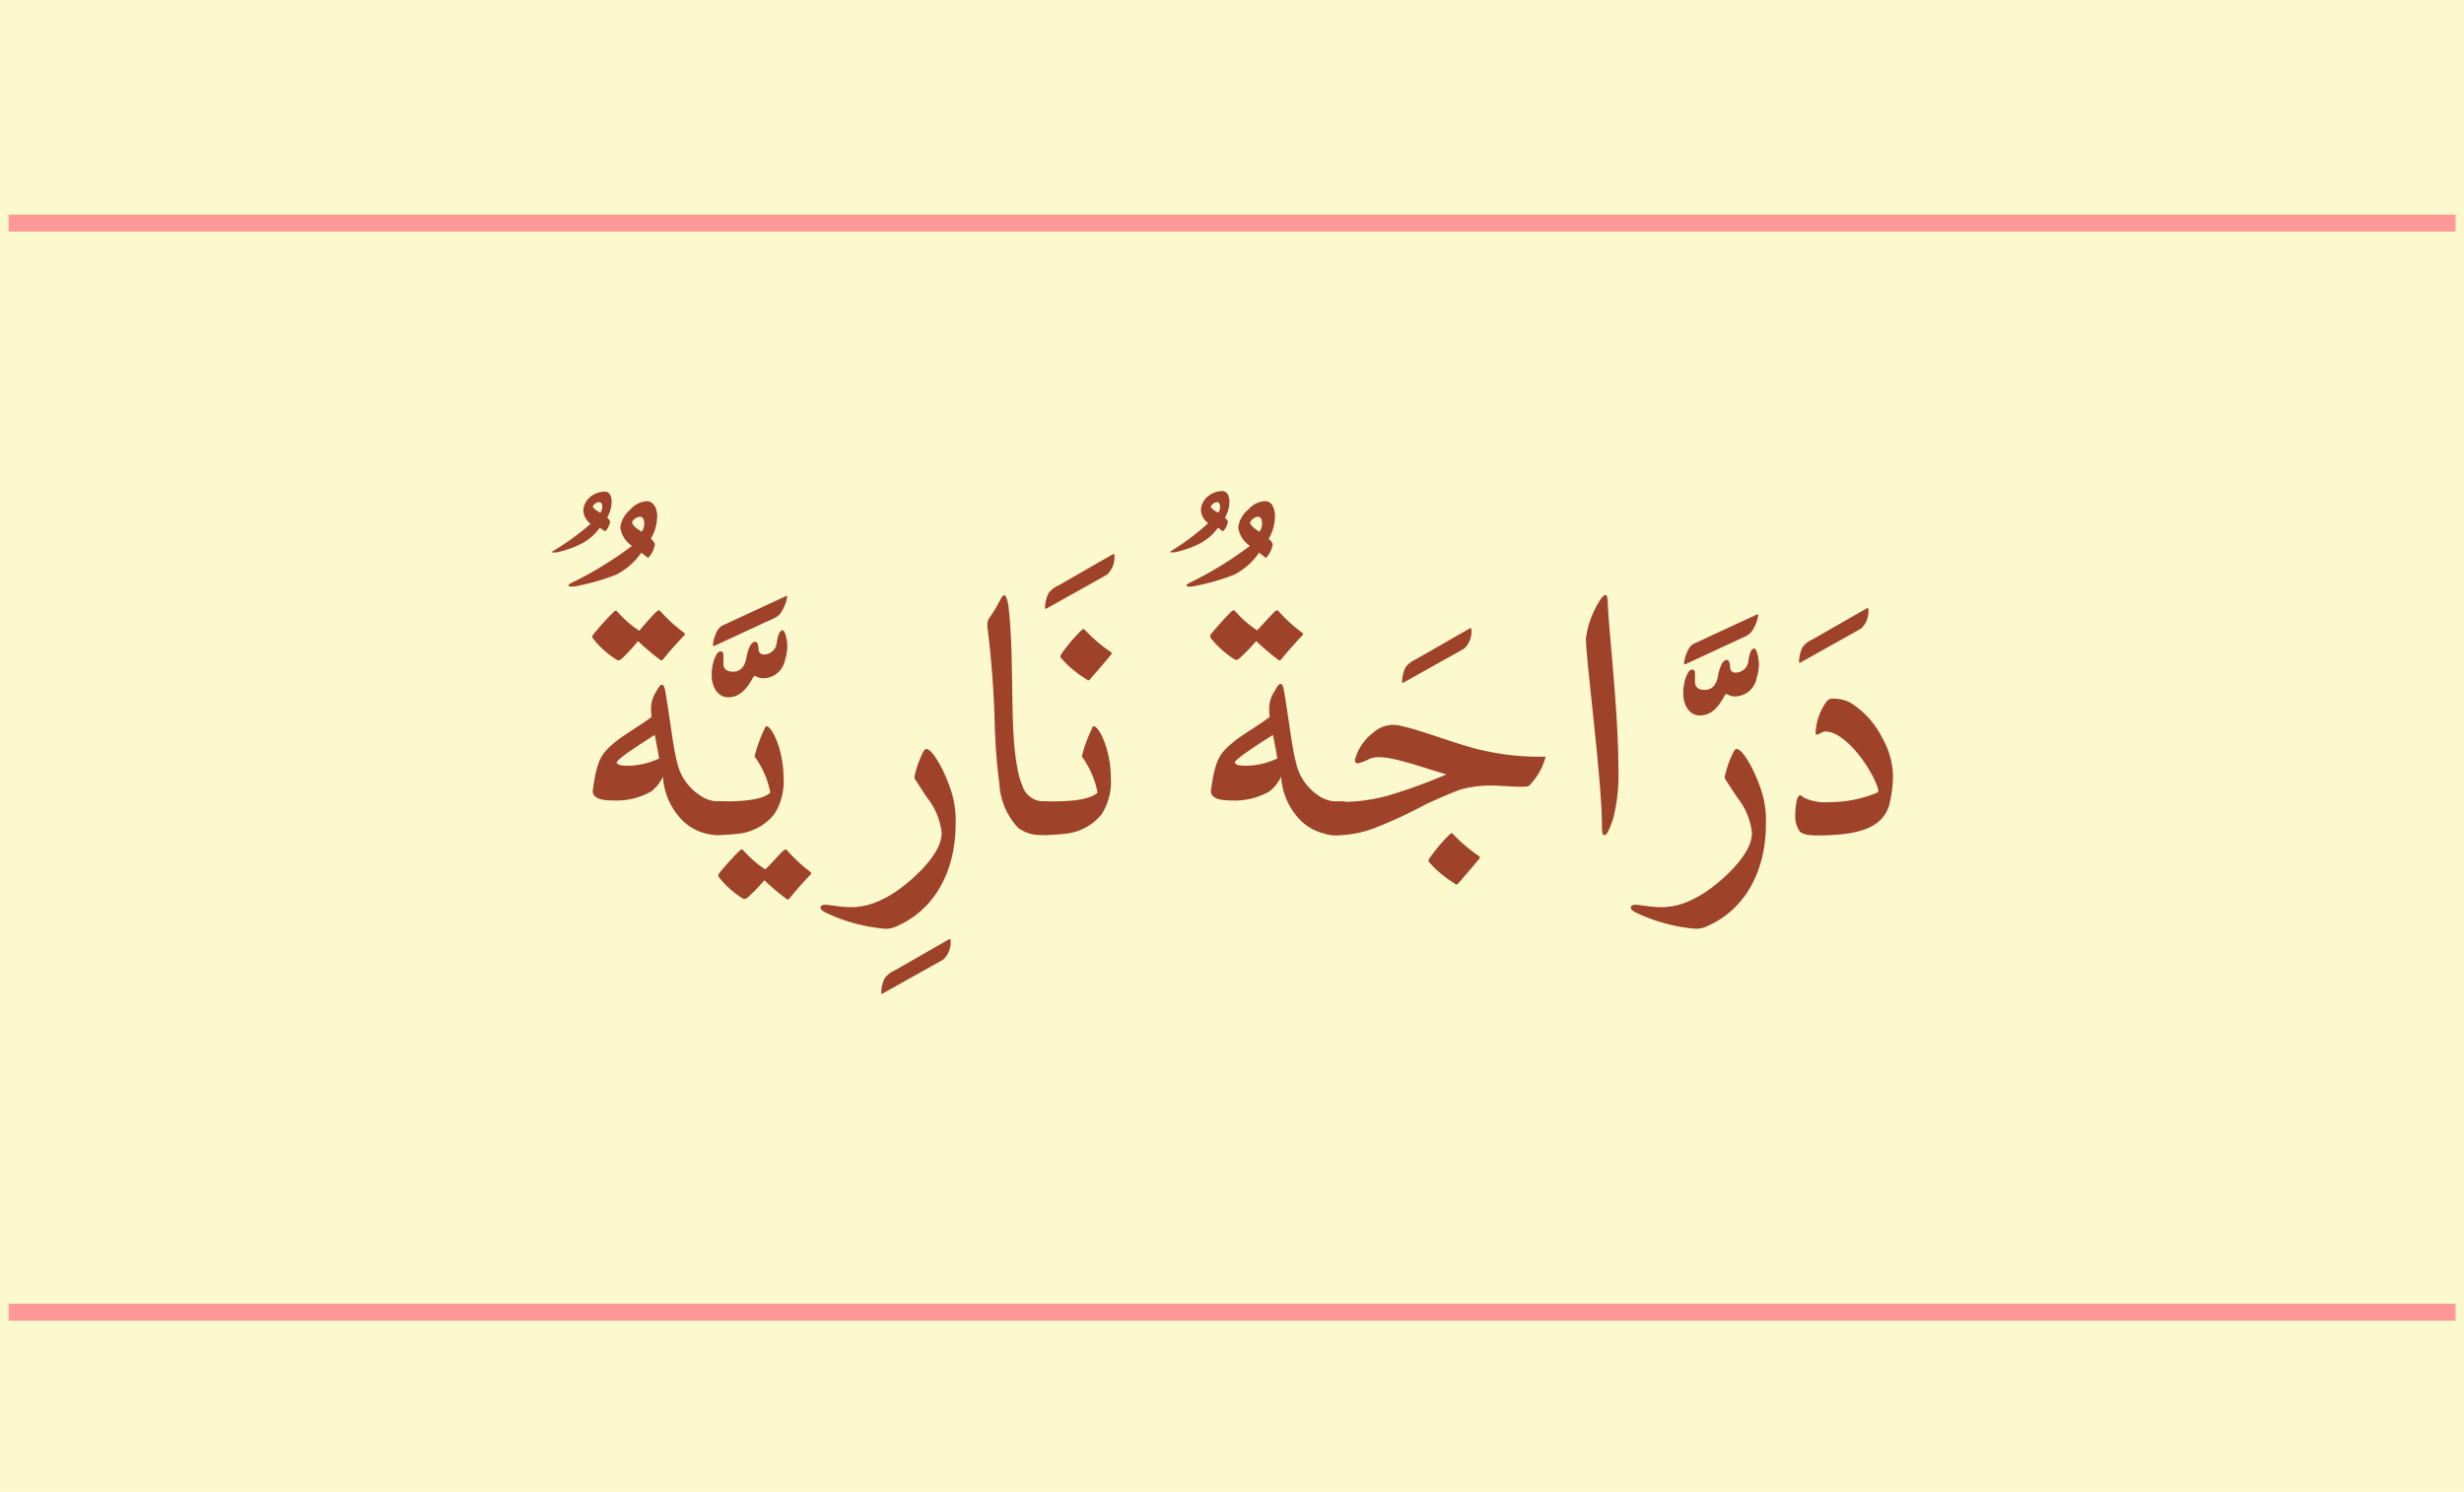
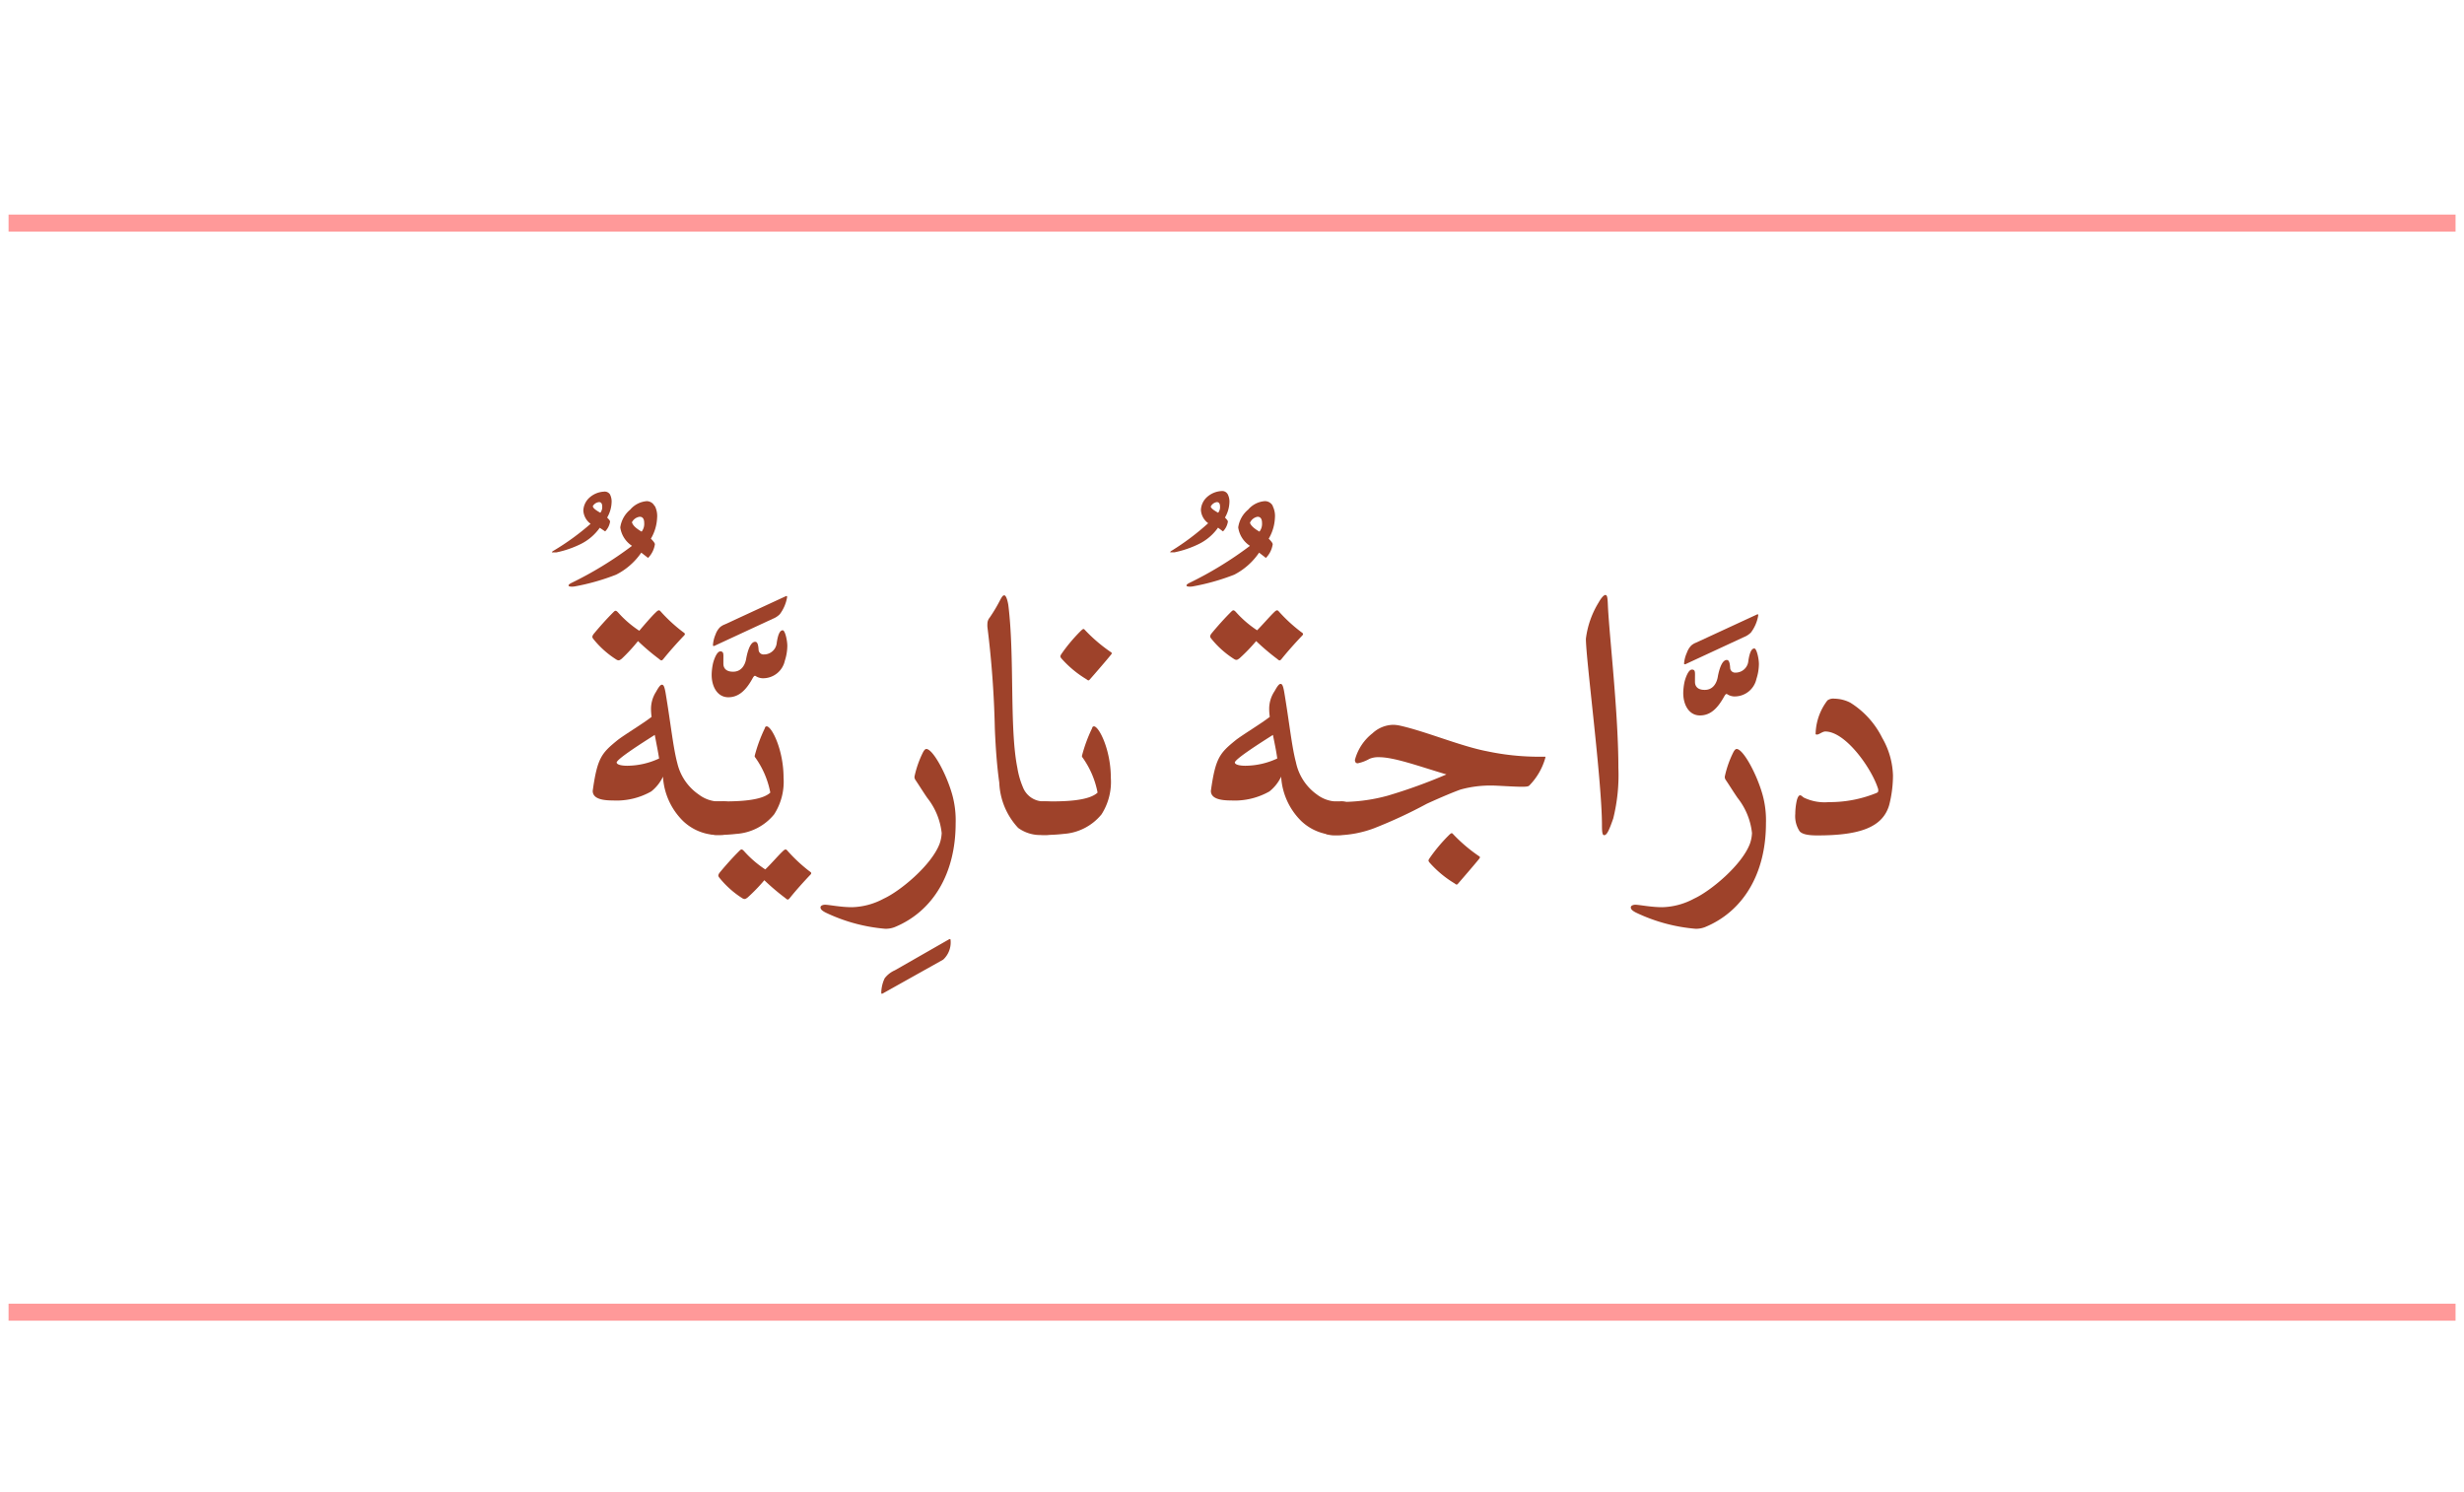
<svg xmlns="http://www.w3.org/2000/svg" viewBox="0 0 210.06 127.2">
  <defs>
    <style>.cls-1{fill:#fdf9ce;}.cls-2{fill:none;stroke:#f99;stroke-miterlimit:10;stroke-width:1.45px;}.cls-3{fill:#9e422a;}</style>
  </defs>
  <title>Asset 15</title>
  <g id="Layer_2" data-name="Layer 2">
    <g id="Layer_1-2" data-name="Layer 1">
      <g id="_Group_" data-name="&lt;Group&gt;">
-         <rect id="_Rectangle_" data-name="&lt;Rectangle&gt;" class="cls-1" width="210.06" height="127.2" />
        <line id="_Path_" data-name="&lt;Path&gt;" class="cls-2" x1="0.73" y1="19.02" x2="209.34" y2="19.02" />
        <line id="_Path_2" data-name="&lt;Path&gt;" class="cls-2" x1="0.73" y1="111.88" x2="209.34" y2="111.88" />
      </g>
      <g id="_Group_2" data-name="&lt;Group&gt;">
        <g id="_Group_3" data-name="&lt;Group&gt;">
          <path id="_Compound_Path_" data-name="&lt;Compound Path&gt;" class="cls-3" d="M52,42.15a1.35,1.35,0,0,1,.14.7,2.75,2.75,0,0,1-.38,1.28c.16.16.25.27.25.34a1.5,1.5,0,0,1-.42.84L51.13,45a4.34,4.34,0,0,1-1.63,1.39,8.62,8.62,0,0,1-2.07.71c-.23,0-.38,0-.38,0s0-.08.15-.15a21.15,21.15,0,0,0,3.15-2.29,1.5,1.5,0,0,1-.62-1.13,1.57,1.57,0,0,1,.51-1.09,2,2,0,0,1,1.23-.52A.54.54,0,0,1,52,42.15Zm3.83,1a1.88,1.88,0,0,1,.19,1,3.83,3.83,0,0,1-.53,1.78c.22.22.34.38.34.48a2.1,2.1,0,0,1-.58,1.16l-.58-.45A5.73,5.73,0,0,1,52.52,49,19,19,0,0,1,49,50c-.33.05-.53,0-.53-.07s.05-.12.21-.21a31.13,31.13,0,0,0,5.2-3.18,2.25,2.25,0,0,1-1-1.57,2.39,2.39,0,0,1,.85-1.52,2.06,2.06,0,0,1,1.4-.72A.75.75,0,0,1,55.8,43.14Zm-5.29,0c0,.18.29.37.64.57a.78.78,0,0,0,.16-.53c0-.26-.1-.38-.27-.38A.69.69,0,0,0,50.52,43.19Zm3.34,1.39c.07.26.34.51.82.79a1.08,1.08,0,0,0,.22-.74c0-.36-.14-.53-.38-.53A.87.87,0,0,0,53.85,44.58Z" />
          <path id="_Compound_Path_2" data-name="&lt;Compound Path&gt;" class="cls-3" d="M55.87,52.25c.22-.22.31-.27.43-.14a13.34,13.34,0,0,0,1.93,1.78c.21.14.21.19,0,.39-.58.62-1.13,1.23-1.67,1.9-.14.17-.19.17-.38,0a19.5,19.5,0,0,1-1.79-1.52A14.77,14.77,0,0,1,53,56.17c-.15.1-.24.21-.48.05a7.94,7.94,0,0,1-1.93-1.73c-.12-.15-.12-.22,0-.41.46-.56,1.11-1.3,1.73-1.91.14-.14.22-.12.39.07a9.1,9.1,0,0,0,1.79,1.54C54.88,53.33,55.56,52.54,55.87,52.25Zm3.71,15.5a2.9,2.9,0,0,0,1.49.58h.43a1.17,1.17,0,0,1,1.32,1.32c0,1-.46,1.54-1.37,1.54H61A4.31,4.31,0,0,1,58.23,70a5.77,5.77,0,0,1-1.71-3.78,3.55,3.55,0,0,1-1,1.26,6,6,0,0,1-3.26.77c-.92,0-1.73-.15-1.73-.82.39-2.8.75-3.21,2.1-4.31.58-.46,2.26-1.47,2.92-2a5.12,5.12,0,0,1-.05-.67A2.7,2.7,0,0,1,55.92,59c.19-.34.36-.62.51-.62s.22.19.31.68c.43,2.56.65,4.7,1,6A4.49,4.49,0,0,0,59.58,67.75Zm-3.76-5.09c-1.18.75-3.14,2-3.25,2.34,0,.19.38.29.92.29a6.52,6.52,0,0,0,2.7-.62C56.07,63.92,56,63.62,55.82,62.66Z" />
          <path id="_Compound_Path_3" data-name="&lt;Compound Path&gt;" class="cls-3" d="M62.09,59.45c-.92,0-1.42-.89-1.42-1.91a4.88,4.88,0,0,1,.12-1c.07-.27.31-1,.62-1s.26.26.26.72v.33c0,.41.27.68.8.68h.05c.58,0,1-.43,1.11-1.2.07-.34.29-1.35.75-1.35.17,0,.26.19.29.67a.42.42,0,0,0,.46.41,1.09,1.09,0,0,0,1.09-1c.12-.82.31-1.06.51-1.06s.39.87.39,1.33a4.19,4.19,0,0,1-.21,1.26,1.9,1.9,0,0,1-1.9,1.5,1.16,1.16,0,0,1-.56-.17c-.1-.07-.15-.05-.26.12C63.63,58.82,63,59.45,62.09,59.45ZM67,50.83c.12-.05.1.05.1.1a3.34,3.34,0,0,1-.62,1.44,1.76,1.76,0,0,1-.6.39l-5,2.32c-.05,0-.1,0-.1-.07A2.71,2.71,0,0,1,61,54.1a1.68,1.68,0,0,1,.36-.6,1.3,1.3,0,0,1,.43-.26Z" />
          <path id="_Compound_Path_4" data-name="&lt;Compound Path&gt;" class="cls-3" d="M66,69.43a4.55,4.55,0,0,1-3.23,1.67,14.06,14.06,0,0,1-1.78.09,1.27,1.27,0,0,1-1.2-1.42A1.28,1.28,0,0,1,61,68.33h.67c1.26,0,3.26-.05,4-.75a7.57,7.57,0,0,0-1.33-3.06s0-.05,0-.08a12.51,12.51,0,0,1,.87-2.36c0-.1.09-.15.15-.15.43,0,1.44,2,1.44,4.38A5.14,5.14,0,0,1,66,69.43Zm.67,3.21c.22-.22.31-.27.43-.14A13.45,13.45,0,0,0,69,74.28c.21.14.21.19,0,.39-.58.62-1.13,1.23-1.67,1.9-.14.17-.19.17-.38,0a19.65,19.65,0,0,1-1.79-1.52,14.64,14.64,0,0,1-1.42,1.47c-.15.1-.24.21-.48.05a8,8,0,0,1-1.93-1.73c-.12-.15-.12-.22,0-.41.46-.56,1.11-1.3,1.73-1.91.14-.14.22-.12.39.07a9.13,9.13,0,0,0,1.79,1.54C65.68,73.72,66.36,72.93,66.67,72.64Z" />
          <path id="_Compound_Path_5" data-name="&lt;Compound Path&gt;" class="cls-3" d="M80.87,80.11c.12-.07.17-.05.17.07a2,2,0,0,1-.63,1.64l-5.16,2.89c-.1.05-.12,0-.12-.07a3,3,0,0,1,.29-1.23,2.21,2.21,0,0,1,.87-.68Z" />
          <path id="_Compound_Path_6" data-name="&lt;Compound Path&gt;" class="cls-3" d="M81.47,70.21c0,4.26-1.93,7.5-5.2,8.84a2.11,2.11,0,0,1-.8.14,14.56,14.56,0,0,1-5.08-1.38c-.41-.21-.44-.34-.44-.46s.19-.21.38-.21c.36,0,1.32.21,2.31.21a6,6,0,0,0,2.7-.73c1.37-.62,4.08-2.84,4.77-4.7a3.11,3.11,0,0,0,.17-.89,5.81,5.81,0,0,0-1.23-3c-.41-.6-.65-1-1-1.52a.45.45,0,0,1-.09-.29,8.63,8.63,0,0,1,.75-2.12c.09-.15.17-.24.26-.24.56,0,1.73,2.15,2.22,3.93A8.2,8.2,0,0,1,81.47,70.21Z" />
          <path id="_Compound_Path_7" data-name="&lt;Compound Path&gt;" class="cls-3" d="M88.9,71.19a3.19,3.19,0,0,1-2.1-.6,6,6,0,0,1-1.61-3.86c-.19-1.35-.31-2.9-.38-4.65a84,84,0,0,0-.63-8.61,2.16,2.16,0,0,1,0-.31.81.81,0,0,1,.19-.5,13.45,13.45,0,0,0,.89-1.49c.19-.36.26-.41.36-.41s.24.22.34.82c.55,4.39.09,10.51.77,13.88a7.13,7.13,0,0,0,.48,1.67A1.89,1.89,0,0,0,89,68.33c1,0,1.49.46,1.5,1.37,0,1.13-.53,1.49-1.33,1.49Z" />
-           <path id="_Compound_Path_8" data-name="&lt;Compound Path&gt;" class="cls-3" d="M94.83,47.28c.12-.07.17-.05.17.07A2,2,0,0,1,94.37,49l-5.16,2.89c-.1.05-.12,0-.12-.07a3,3,0,0,1,.29-1.23,2.2,2.2,0,0,1,.87-.68Z" />
          <path id="_Compound_Path_9" data-name="&lt;Compound Path&gt;" class="cls-3" d="M93.91,69.43a4.55,4.55,0,0,1-3.23,1.67,14.06,14.06,0,0,1-1.78.09,1.27,1.27,0,0,1-1.2-1.42,1.28,1.28,0,0,1,1.2-1.44h.67c1.26,0,3.26-.05,4-.75a7.57,7.57,0,0,0-1.33-3.06s0-.05,0-.08a12.51,12.51,0,0,1,.87-2.36c0-.1.09-.15.15-.15.43,0,1.44,2,1.44,4.38A5.14,5.14,0,0,1,93.91,69.43ZM94.7,55.6c.12.07.09.14,0,.24-.31.39-1.32,1.56-1.78,2.08-.1.12-.15.12-.29,0a9.08,9.08,0,0,1-2.17-1.81c-.08-.14-.08-.15,0-.31a14.12,14.12,0,0,1,1.62-1.95c.24-.24.29-.26.38-.17A13.53,13.53,0,0,0,94.7,55.6Z" />
          <path id="_Compound_Path_10" data-name="&lt;Compound Path&gt;" class="cls-3" d="M104.67,42.15a1.35,1.35,0,0,1,.14.7,2.75,2.75,0,0,1-.38,1.28c.16.16.25.27.25.34a1.5,1.5,0,0,1-.42.84l-.42-.32a4.34,4.34,0,0,1-1.63,1.39,8.62,8.62,0,0,1-2.07.71c-.23,0-.38,0-.38,0s0-.08.15-.15A21.15,21.15,0,0,0,103,44.61a1.5,1.5,0,0,1-.62-1.13,1.57,1.57,0,0,1,.51-1.09,2,2,0,0,1,1.23-.52A.54.54,0,0,1,104.67,42.15Zm3.83,1a1.88,1.88,0,0,1,.19,1,3.83,3.83,0,0,1-.53,1.78c.22.22.34.38.34.48a2.1,2.1,0,0,1-.58,1.16l-.58-.45A5.73,5.73,0,0,1,105.22,49a19,19,0,0,1-3.54,1c-.33.05-.53,0-.53-.07s.05-.12.21-.21a31.13,31.13,0,0,0,5.2-3.18,2.25,2.25,0,0,1-1-1.57,2.39,2.39,0,0,1,.85-1.52,2.06,2.06,0,0,1,1.4-.72A.75.75,0,0,1,108.51,43.14Zm-5.29,0c0,.18.29.37.64.57a.78.78,0,0,0,.16-.53c0-.26-.1-.38-.27-.38A.69.69,0,0,0,103.22,43.19Zm3.34,1.39c.07.26.34.51.82.79a1.08,1.08,0,0,0,.22-.74c0-.36-.14-.53-.38-.53A.87.87,0,0,0,106.56,44.58Z" />
          <path id="_Compound_Path_11" data-name="&lt;Compound Path&gt;" class="cls-3" d="M108.57,52.25c.22-.22.31-.27.43-.14a13.34,13.34,0,0,0,1.93,1.78c.21.14.21.19,0,.39-.58.62-1.13,1.23-1.67,1.9-.14.17-.19.17-.38,0a19.5,19.5,0,0,1-1.79-1.52,14.77,14.77,0,0,1-1.42,1.47c-.15.1-.24.21-.48.05a7.94,7.94,0,0,1-1.93-1.73c-.12-.15-.12-.22,0-.41.46-.56,1.11-1.3,1.73-1.91.14-.14.22-.12.39.07a9.1,9.1,0,0,0,1.79,1.54C107.58,53.33,108.27,52.54,108.57,52.25Zm3.71,15.5a2.9,2.9,0,0,0,1.49.58h.43a1.17,1.17,0,0,1,1.32,1.32c0,1-.46,1.54-1.37,1.54h-.39A4.31,4.31,0,0,1,110.93,70a5.77,5.77,0,0,1-1.71-3.78,3.55,3.55,0,0,1-1,1.26,6,6,0,0,1-3.26.77c-.92,0-1.73-.15-1.73-.82.39-2.8.75-3.21,2.1-4.31.58-.46,2.26-1.47,2.92-2a5.12,5.12,0,0,1-.05-.67,2.7,2.7,0,0,1,.46-1.52c.19-.34.36-.62.51-.62s.22.19.31.68c.43,2.56.65,4.7,1,6A4.49,4.49,0,0,0,112.28,67.75Zm-3.76-5.09c-1.18.75-3.14,2-3.25,2.34,0,.19.38.29.92.29a6.52,6.52,0,0,0,2.7-.62C108.78,63.92,108.71,63.62,108.52,62.66Z" />
-           <path id="_Compound_Path_12" data-name="&lt;Compound Path&gt;" class="cls-3" d="M125.27,53.6c.12-.07.17-.05.17.07a2,2,0,0,1-.63,1.64l-5.16,2.89c-.1.05-.12,0-.12-.07a3,3,0,0,1,.29-1.23,2.22,2.22,0,0,1,.87-.68Z" />
          <path id="_Compound_Path_13" data-name="&lt;Compound Path&gt;" class="cls-3" d="M117.55,64.56a1.94,1.94,0,0,0-.8.14,3.39,3.39,0,0,1-1,.38c-.19,0-.24-.14-.24-.29a4.27,4.27,0,0,1,1.5-2.27,2.66,2.66,0,0,1,1.76-.72,3,3,0,0,1,.58.07c2.27.51,5.18,1.76,7.45,2.19a21.36,21.36,0,0,0,4.27.46c.22,0,.41,0,.58,0s.09,0,.09.1a5.47,5.47,0,0,1-1.37,2.36c-.1.1-.36.1-.7.1-.6,0-2.05-.1-2.37-.1a9.54,9.54,0,0,0-2.79.34c-.53.19-1.49.58-2.87,1.21a40.89,40.89,0,0,1-4.5,2.09,9.43,9.43,0,0,1-3.11.6h-.32c-.92,0-1.38-.5-1.38-1.5a1.21,1.21,0,0,1,1.38-1.35H114a14.82,14.82,0,0,0,4.31-.53,45.27,45.27,0,0,0,5-1.81C120.9,65.31,118.86,64.56,117.55,64.56ZM126.09,73c.12.07.08.14,0,.24-.31.39-1.32,1.56-1.78,2.09-.1.12-.15.12-.29,0a9.07,9.07,0,0,1-2.17-1.81c-.09-.14-.09-.15,0-.31a14,14,0,0,1,1.62-1.95c.24-.24.29-.26.38-.17A13.44,13.44,0,0,0,126.09,73Z" />
          <path id="_Compound_Path_14" data-name="&lt;Compound Path&gt;" class="cls-3" d="M136.76,71.21c-.14,0-.19-.19-.19-.84,0-3.76-1.37-14.18-1.37-15.91a7.72,7.72,0,0,1,1.08-3.08c.15-.27.41-.65.58-.65s.19.24.22,1c.14,2.7.89,9.13.89,13.74a15.35,15.35,0,0,1-.44,4.32C137.2,70.73,137,71.21,136.76,71.21Z" />
          <path id="_Compound_Path_15" data-name="&lt;Compound Path&gt;" class="cls-3" d="M144.92,61c-.92,0-1.42-.89-1.42-1.91a4.88,4.88,0,0,1,.12-1c.07-.27.31-1,.62-1s.26.26.26.72v.33c0,.41.27.68.8.68h.05c.58,0,1-.43,1.11-1.2.07-.34.29-1.35.75-1.35.17,0,.26.19.29.67a.42.42,0,0,0,.46.41,1.09,1.09,0,0,0,1.09-1c.12-.82.31-1.06.51-1.06s.39.87.39,1.33a4.22,4.22,0,0,1-.21,1.26,1.9,1.9,0,0,1-1.9,1.5,1.16,1.16,0,0,1-.56-.17c-.1-.07-.15-.05-.26.12C146.46,60.35,145.86,61,144.92,61Zm4.87-8.61c.12-.05.1.05.1.1a3.34,3.34,0,0,1-.62,1.44,1.76,1.76,0,0,1-.6.39l-5,2.32c-.05,0-.1,0-.1-.07a2.72,2.72,0,0,1,.24-.92,1.69,1.69,0,0,1,.36-.6,1.32,1.32,0,0,1,.43-.26Z" />
          <path id="_Compound_Path_16" data-name="&lt;Compound Path&gt;" class="cls-3" d="M150.55,70.21c0,4.26-1.93,7.5-5.2,8.84a2.11,2.11,0,0,1-.8.14,14.56,14.56,0,0,1-5.08-1.38c-.41-.21-.44-.34-.44-.46s.19-.21.38-.21c.36,0,1.32.21,2.31.21a6,6,0,0,0,2.7-.73c1.37-.62,4.08-2.84,4.77-4.7a3.11,3.11,0,0,0,.17-.89,5.81,5.81,0,0,0-1.23-3c-.41-.6-.65-1-1-1.52a.45.45,0,0,1-.09-.29,8.63,8.63,0,0,1,.75-2.12c.09-.15.17-.24.26-.24.56,0,1.73,2.15,2.22,3.93A8.2,8.2,0,0,1,150.55,70.21Z" />
-           <path id="_Compound_Path_17" data-name="&lt;Compound Path&gt;" class="cls-3" d="M159.11,51.89c.12-.07.17-.05.17.07a2,2,0,0,1-.63,1.64l-5.16,2.89c-.1.05-.12,0-.12-.07a3,3,0,0,1,.29-1.23,2.21,2.21,0,0,1,.87-.68Z" />
          <path id="_Compound_Path_18" data-name="&lt;Compound Path&gt;" class="cls-3" d="M161.38,66.13a10.3,10.3,0,0,1-.32,2.5c-.55,1.91-2.5,2.6-6.13,2.6-.87,0-1.28-.12-1.5-.34a2.34,2.34,0,0,1-.38-1.5,5.5,5.5,0,0,1,.1-1c.08-.43.21-.58.31-.58s.17.09.31.19a4.06,4.06,0,0,0,2.14.39A10.52,10.52,0,0,0,160,67.6c.08-.05.12-.08.12-.14a.77.77,0,0,0,0-.17c-.53-1.74-2.77-4.92-4.51-4.92-.24,0-.53.26-.7.26s-.12-.05-.12-.21a4.87,4.87,0,0,1,1-2.7.85.85,0,0,1,.6-.15,3.1,3.1,0,0,1,1.35.34,7.43,7.43,0,0,1,2.72,3A6.77,6.77,0,0,1,161.38,66.13Z" />
        </g>
      </g>
    </g>
  </g>
</svg>